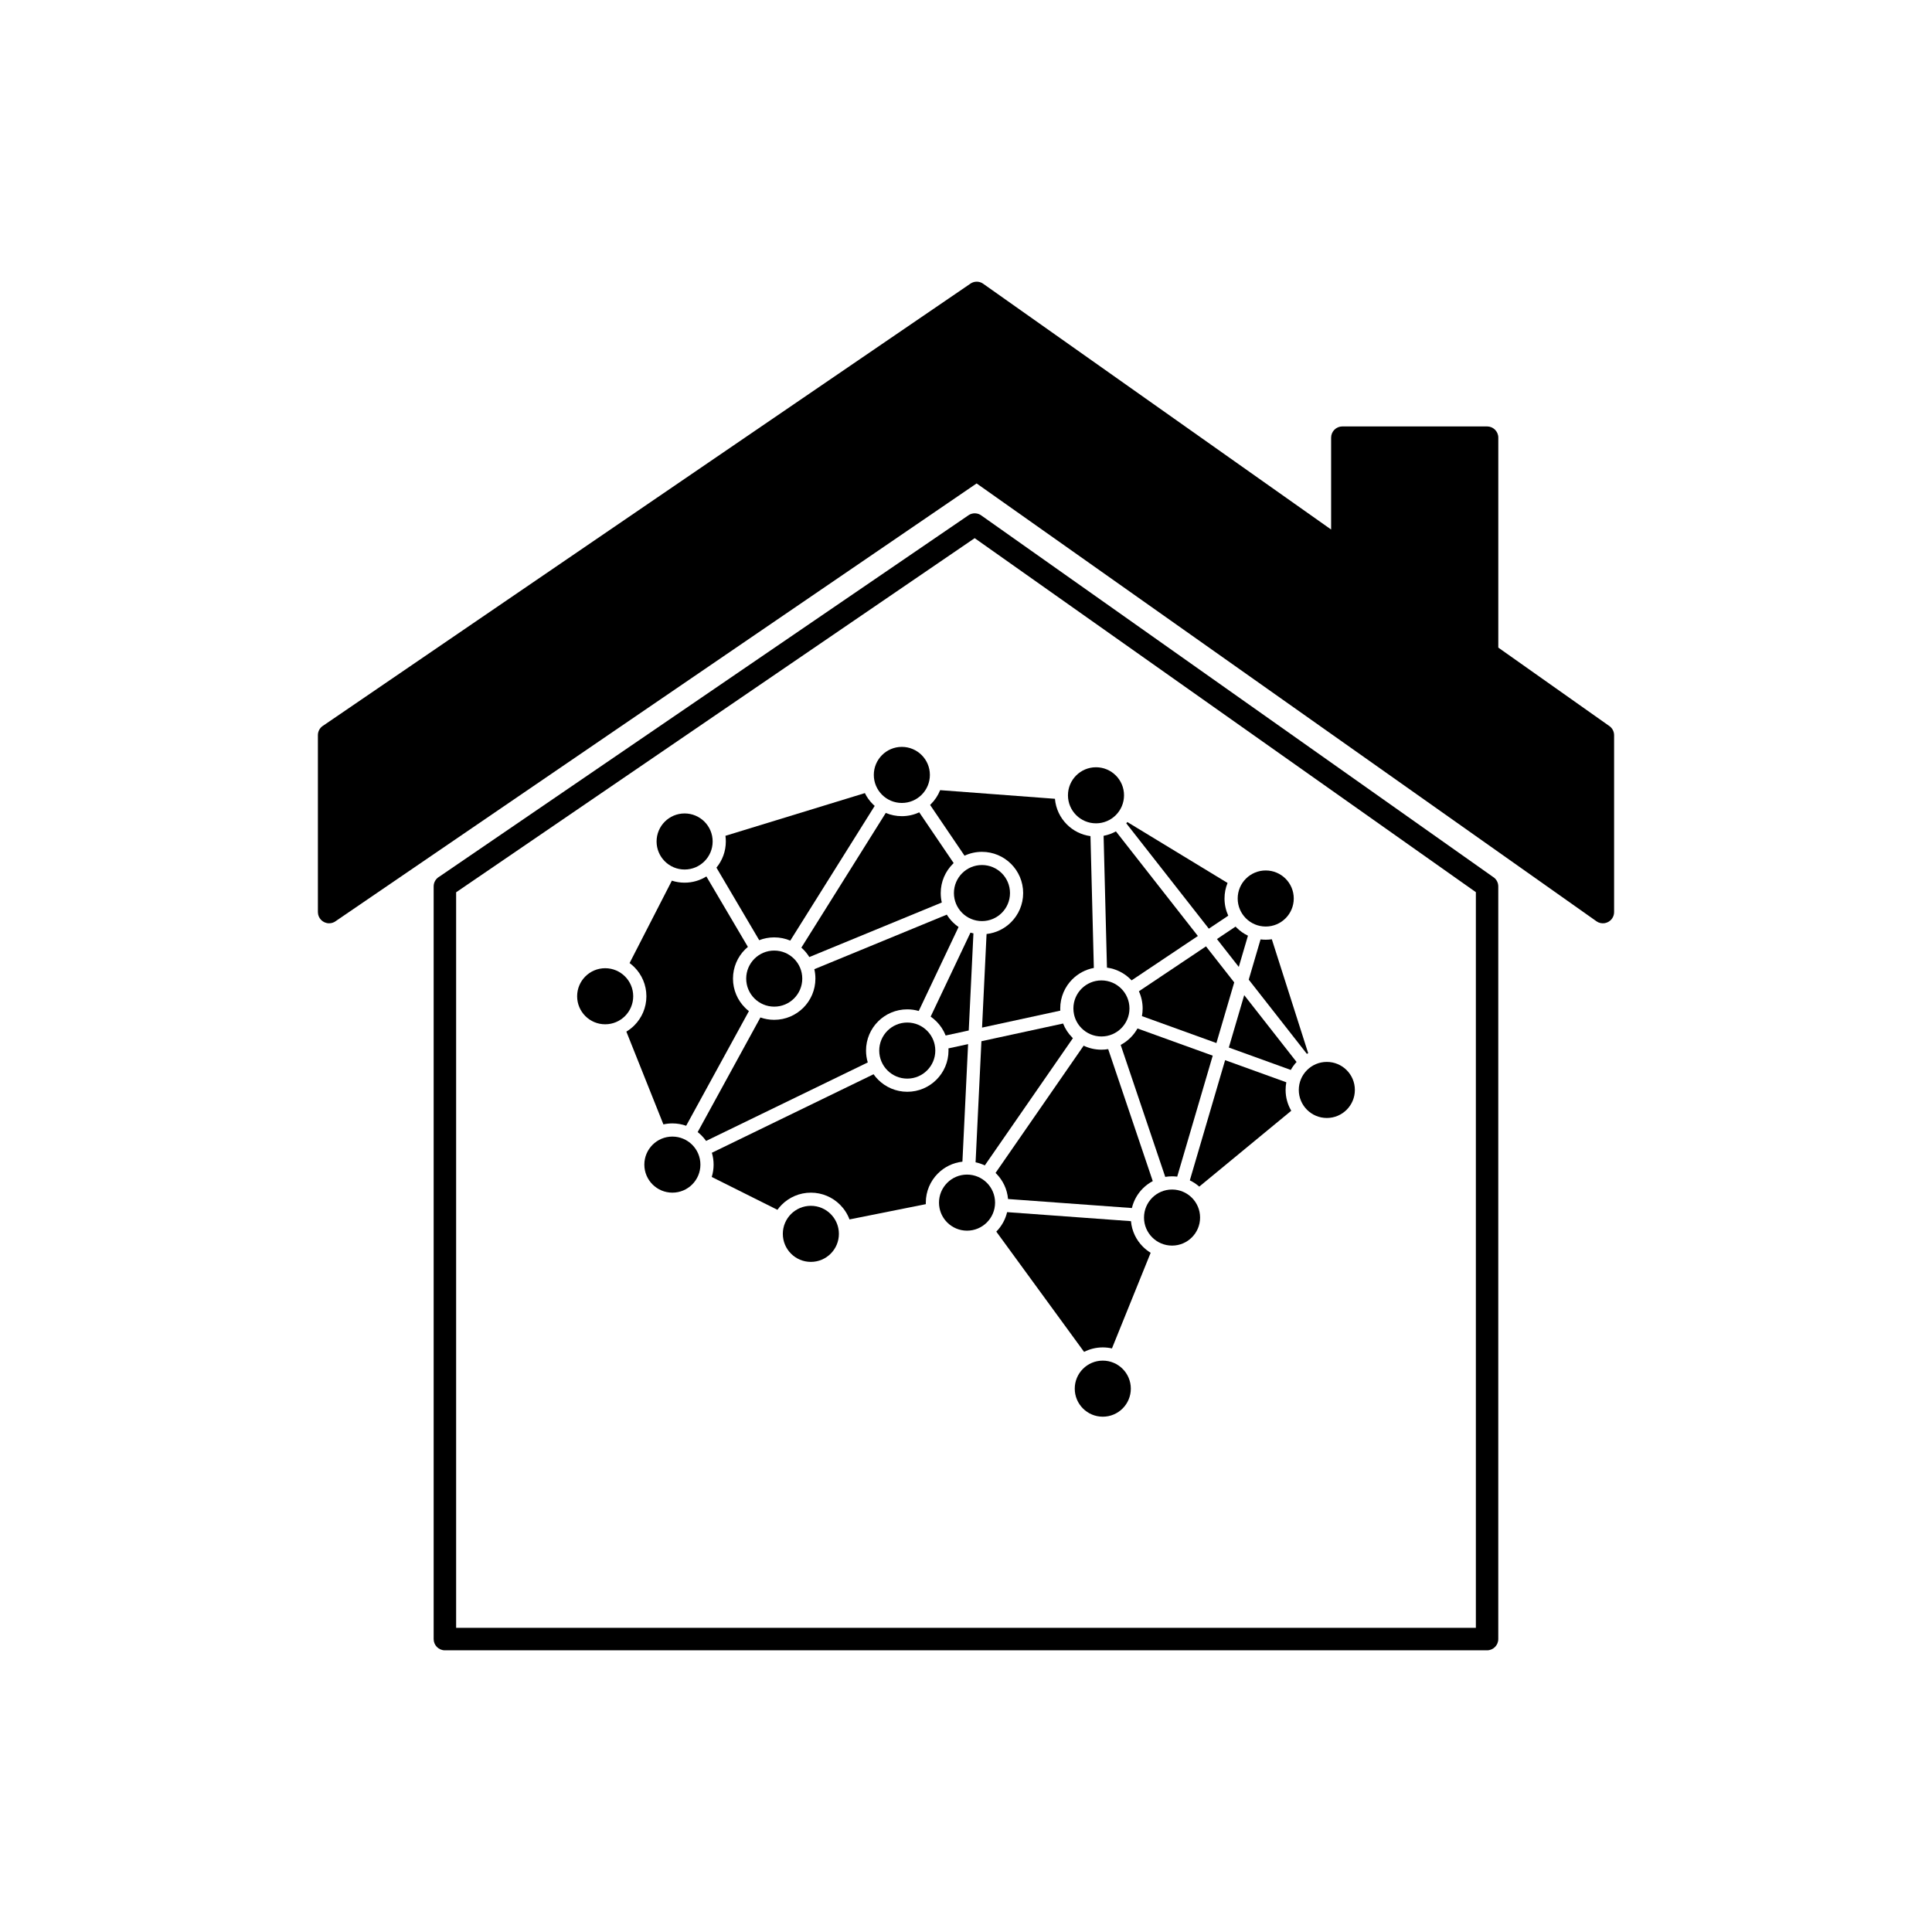
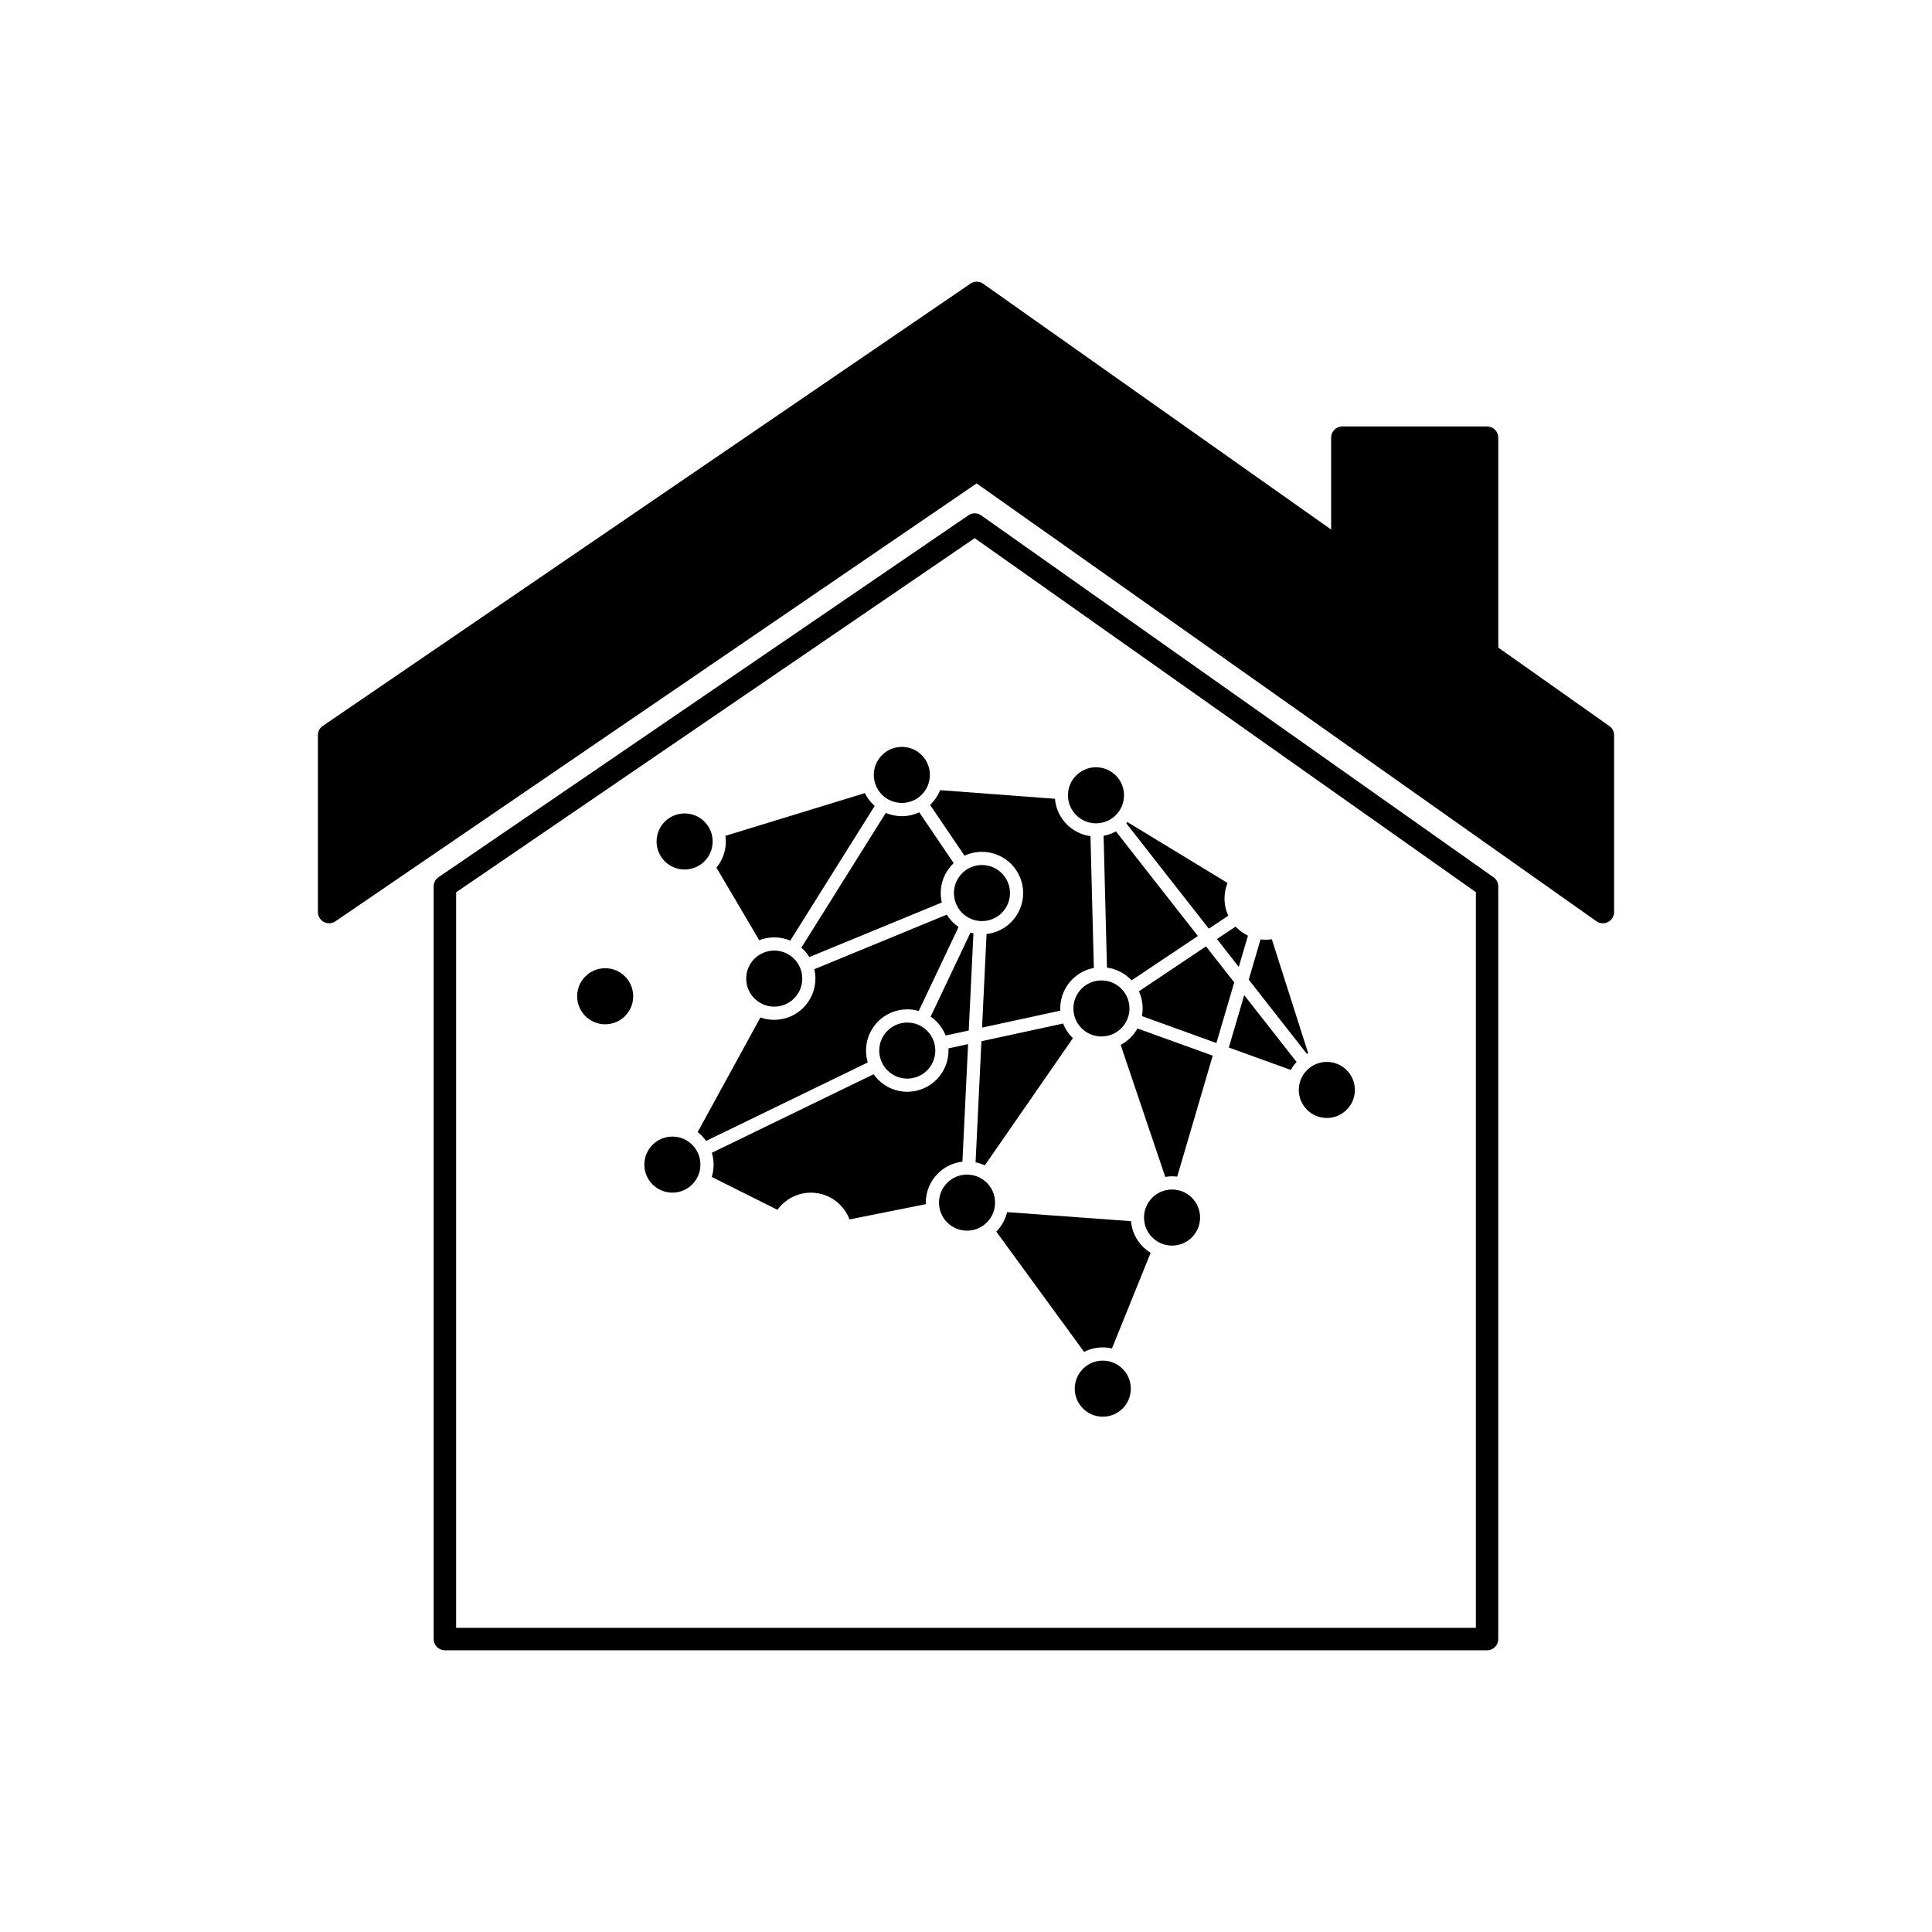
<svg xmlns="http://www.w3.org/2000/svg" fill="#000000" width="800px" height="800px" version="1.1" viewBox="144 144 512 512">
  <g>
    <path d="m331.12 446.36 42.848-20.805c-0.301-0.996-0.461-2.051-0.461-3.144 0-3.016 1.223-5.746 3.199-7.723 1.977-1.977 4.707-3.199 7.723-3.199 1.059 0 2.078 0.148 3.047 0.43l10.551-22.25c-0.547-0.379-1.059-0.805-1.527-1.273-0.602-0.602-1.137-1.277-1.586-2.008l-35.109 14.457c0.188 0.801 0.285 1.637 0.285 2.496 0 3.016-1.223 5.746-3.199 7.723-1.977 1.977-4.707 3.199-7.723 3.199-1.281 0-2.512-0.223-3.652-0.625l-16.629 30.379c0.359 0.277 0.699 0.578 1.02 0.898 0.445 0.445 0.852 0.93 1.215 1.445z" fill-rule="evenodd" />
-     <path d="m325.84 442.34 16.629-30.379c-0.359-0.277-0.699-0.578-1.02-0.898-1.977-1.977-3.199-4.707-3.199-7.723s1.223-5.746 3.199-7.723c0.238-0.238 0.488-0.465 0.75-0.684l-11-18.664c-1.676 1.043-3.652 1.648-5.773 1.648-1.18 0-2.312-0.188-3.375-0.531l-11.203 21.832c0.445 0.328 0.863 0.688 1.254 1.078 1.977 1.977 3.199 4.707 3.199 7.723s-1.223 5.746-3.199 7.723c-0.633 0.633-1.34 1.184-2.109 1.648l9.816 24.586c0.766-0.172 1.562-0.262 2.383-0.262 1.281 0 2.512 0.223 3.652 0.625z" fill-rule="evenodd" />
    <path d="m345.2 393.16c1.234-0.48 2.574-0.746 3.977-0.746 1.508 0 2.945 0.305 4.254 0.859l22.371-35.699c-0.18-0.156-0.355-0.32-0.523-0.492-0.844-0.844-1.547-1.82-2.078-2.902l-36.949 11.316c0.066 0.488 0.102 0.988 0.102 1.496 0 2.633-0.934 5.051-2.488 6.938z" fill-rule="evenodd" />
    <path d="m378.74 359.43-22.371 35.699c0.18 0.156 0.355 0.32 0.523 0.492 0.602 0.602 1.137 1.277 1.586 2.008l35.109-14.457c-0.188-0.801-0.285-1.637-0.285-2.496 0-3.016 1.223-5.746 3.199-7.723 0.074-0.074 0.152-0.152 0.23-0.227l-9.125-13.453c-1.402 0.656-2.965 1.02-4.613 1.02-1.508 0-2.945-0.305-4.254-0.859z" fill-rule="evenodd" />
    <path d="m375.5 428.69-42.848 20.805c0.297 0.996 0.461 2.051 0.461 3.144 0 1.137-0.176 2.234-0.496 3.269l17.41 8.703c0.344-0.48 0.727-0.93 1.145-1.344 1.977-1.977 4.707-3.199 7.723-3.199s5.746 1.223 7.723 3.199c1.094 1.094 1.957 2.418 2.508 3.894l20.23-4.047c-0.004-0.133-0.008-0.266-0.008-0.402 0-3.016 1.223-5.746 3.199-7.723 1.707-1.707 3.973-2.852 6.504-3.133l1.504-31.152-5.207 1.129c0.012 0.191 0.016 0.387 0.016 0.578 0 3.016-1.223 5.746-3.199 7.723-1.977 1.977-4.707 3.199-7.723 3.199s-5.746-1.223-7.723-3.199c-0.445-0.445-0.852-0.93-1.215-1.445z" fill-rule="evenodd" />
    <path d="m390.63 413.41c0.547 0.379 1.059 0.805 1.527 1.273 1.055 1.055 1.895 2.32 2.449 3.734l6.121-1.328 1.242-25.734c-0.266-0.055-0.527-0.121-0.785-0.195l-10.551 22.25z" fill-rule="evenodd" />
    <path d="m405.45 391.52-1.195 24.805 20.734-4.496c-0.012-0.191-0.016-0.383-0.016-0.578 0-3.016 1.223-5.746 3.199-7.723 1.527-1.527 3.5-2.602 5.707-3.016l-0.891-34.93c-2.43-0.324-4.606-1.449-6.258-3.102-1.77-1.77-2.938-4.148-3.16-6.793l-30.422-2.289c-0.555 1.391-1.387 2.644-2.43 3.688-0.074 0.074-0.152 0.152-0.23 0.227l9.125 13.453c1.402-0.652 2.965-1.02 4.613-1.02 3.016 0 5.746 1.223 7.723 3.199 1.977 1.977 3.199 4.707 3.199 7.723s-1.223 5.746-3.199 7.723c-1.707 1.707-3.973 2.852-6.504 3.133z" fill-rule="evenodd" />
-     <path d="m431.18 421.11-23.348 33.723 0.152 0.152c1.766 1.766 2.93 4.133 3.156 6.766l32.824 2.391c0.473-2.004 1.5-3.793 2.906-5.199 0.77-0.77 1.652-1.426 2.625-1.938l-11.812-34.977c-0.586 0.098-1.188 0.148-1.801 0.148-1.688 0-3.281-0.383-4.707-1.062z" fill-rule="evenodd" />
    <path d="m404.98 452.85 23.348-33.723c-0.051-0.051-0.102-0.102-0.152-0.152-1.055-1.055-1.895-2.32-2.445-3.731l-21.645 4.691-1.547 32.086c0.855 0.18 1.68 0.461 2.449 0.828z" fill-rule="evenodd" />
    <path d="m440.99 420.91 11.812 34.977c0.586-0.098 1.188-0.148 1.801-0.148 0.461 0 0.918 0.027 1.367 0.086l9.414-32.062-19.941-7.207c-0.496 0.891-1.113 1.703-1.828 2.418-0.77 0.77-1.652 1.426-2.625 1.938z" fill-rule="evenodd" />
    <path d="m446.62 413.28 19.742 7.137 4.719-16.07-7.481-9.547-17.781 11.902c0.637 1.387 0.992 2.93 0.992 4.555 0 0.691-0.066 1.371-0.188 2.027z" fill-rule="evenodd" />
    <path d="m443.88 403.81 17.57-11.762-21.719-27.723c-1.004 0.555-2.102 0.957-3.266 1.176l0.891 34.93c2.43 0.324 4.606 1.449 6.258 3.102 0.09 0.09 0.18 0.184 0.27 0.277z" fill-rule="evenodd" />
    <path d="m442.47 362.18 21.883 27.93 5.148-3.445c-0.637-1.387-0.992-2.93-0.992-4.555 0-1.457 0.285-2.848 0.805-4.117l-26.551-16.141c-0.094 0.109-0.191 0.219-0.289 0.328z" fill-rule="evenodd" />
    <path d="m478.06 392.95-3.133 10.668 15.41 19.668c0.113-0.062 0.23-0.125 0.344-0.184l-9.633-30.188c-0.531 0.078-1.07 0.121-1.621 0.121-0.461 0-0.918-0.027-1.367-0.086z" fill-rule="evenodd" />
    <path d="m472.29 400.24 2.43-8.273c-1.125-0.539-2.141-1.262-3.012-2.133-0.09-0.09-0.18-0.184-0.27-0.277l-4.934 3.301z" fill-rule="evenodd" />
    <path d="m473.73 407.72-4.078 13.887 16.422 5.938c0.426-0.766 0.941-1.473 1.531-2.109l-13.875-17.711z" fill-rule="evenodd" />
    <path d="m443.72 467.62-32.824-2.391c-0.469 1.984-1.48 3.762-2.867 5.16l23.266 31.875c1.488-0.758 3.172-1.188 4.953-1.188 0.836 0 1.648 0.094 2.43 0.27l10.258-25.348c-0.75-0.457-1.441-1-2.059-1.617-1.766-1.766-2.93-4.133-3.156-6.766z" fill-rule="evenodd" />
-     <path d="m468.67 424.95-9.355 31.859c0.91 0.438 1.754 0.996 2.5 1.656l24.379-20.102c-0.949-1.621-1.496-3.504-1.496-5.519 0-0.691 0.066-1.371 0.188-2.027l-16.223-5.863z" fill-rule="evenodd" />
    <path d="m309.63 413.27c1.344-1.344 2.176-3.203 2.176-5.254s-0.832-3.91-2.176-5.254-3.203-2.176-5.254-2.176-3.91 0.832-5.254 2.176-2.176 3.203-2.176 5.254 0.832 3.91 2.176 5.254 3.203 2.176 5.254 2.176 3.91-0.832 5.254-2.176z" fill-rule="evenodd" />
    <path d="m341.75 403.34c0 2.051 0.832 3.91 2.176 5.254s3.203 2.176 5.254 2.176 3.91-0.832 5.254-2.176 2.176-3.203 2.176-5.254c0-2.051-0.832-3.91-2.176-5.254s-3.203-2.176-5.254-2.176-3.91 0.832-5.254 2.176-2.176 3.203-2.176 5.254z" fill-rule="evenodd" />
    <path d="m325.43 374.43c2.051 0 3.91-0.832 5.254-2.176s2.176-3.203 2.176-5.254c0-2.051-0.832-3.91-2.176-5.254s-3.203-2.176-5.254-2.176-3.91 0.832-5.254 2.176-2.176 3.203-2.176 5.254c0 2.051 0.832 3.91 2.176 5.254s3.203 2.176 5.254 2.176z" fill-rule="evenodd" />
    <path d="m375.57 349.36c0 2.051 0.832 3.91 2.176 5.254s3.203 2.176 5.254 2.176c2.051 0 3.91-0.832 5.254-2.176s2.176-3.203 2.176-5.254-0.832-3.91-2.176-5.254-3.203-2.176-5.254-2.176c-2.051 0-3.91 0.832-5.254 2.176s-2.176 3.203-2.176 5.254z" fill-rule="evenodd" />
    <path d="m404.23 373.24c-2.051 0-3.91 0.832-5.254 2.176s-2.176 3.203-2.176 5.254 0.832 3.91 2.176 5.254 3.203 2.176 5.254 2.176c2.051 0 3.91-0.832 5.254-2.176s2.176-3.203 2.176-5.254-0.832-3.91-2.176-5.254-3.203-2.176-5.254-2.176z" fill-rule="evenodd" />
    <path d="m389.69 417.16c-1.344-1.344-3.203-2.176-5.254-2.176s-3.91 0.832-5.254 2.176-2.176 3.203-2.176 5.254c0 2.051 0.832 3.91 2.176 5.254s3.203 2.176 5.254 2.176 3.91-0.832 5.254-2.176 2.176-3.203 2.176-5.254c0-0.539-0.059-1.066-0.168-1.574-0.305-1.418-1.02-2.688-2.008-3.676z" fill-rule="evenodd" />
-     <path d="m364.14 465.73c-1.344-1.344-3.203-2.176-5.254-2.176s-3.91 0.832-5.254 2.176-2.176 3.203-2.176 5.254 0.832 3.91 2.176 5.254 3.203 2.176 5.254 2.176 3.91-0.832 5.254-2.176 2.176-3.203 2.176-5.254c0-0.5-0.051-0.988-0.145-1.457-0.293-1.465-1.016-2.777-2.031-3.793z" fill-rule="evenodd" />
    <path d="m327.44 457.89c1.344-1.344 2.176-3.203 2.176-5.254 0-2.051-0.832-3.91-2.176-5.254s-3.203-2.176-5.254-2.176c-2.051 0-3.91 0.832-5.254 2.176s-2.176 3.203-2.176 5.254c0 2.051 0.832 3.91 2.176 5.254s3.203 2.176 5.254 2.176c2.051 0 3.91-0.832 5.254-2.176z" fill-rule="evenodd" />
    <path d="m395.02 457.46c-1.344 1.344-2.176 3.203-2.176 5.254 0 0.5 0.051 0.988 0.145 1.457 0.293 1.465 1.016 2.777 2.031 3.793 1.344 1.344 3.203 2.176 5.254 2.176s3.91-0.832 5.254-2.176 2.176-3.203 2.176-5.254-0.832-3.91-2.176-5.254-3.203-2.176-5.254-2.176-3.91 0.832-5.254 2.176z" fill-rule="evenodd" />
    <path d="m436.25 504.58c-2.051 0-3.91 0.832-5.254 2.176s-2.176 3.203-2.176 5.254c0 2.051 0.832 3.91 2.176 5.254s3.203 2.176 5.254 2.176 3.91-0.832 5.254-2.176 2.176-3.203 2.176-5.254c0-2.051-0.832-3.91-2.176-5.254s-3.203-2.176-5.254-2.176z" fill-rule="evenodd" />
    <path d="m449.35 471.92c1.344 1.344 3.203 2.176 5.254 2.176 2.051 0 3.91-0.832 5.254-2.176s2.176-3.203 2.176-5.254-0.832-3.91-2.176-5.254-3.203-2.176-5.254-2.176c-2.051 0-3.91 0.832-5.254 2.176s-2.176 3.203-2.176 5.254 0.832 3.91 2.176 5.254z" fill-rule="evenodd" />
    <path d="m490.37 438.1c1.344 1.344 3.203 2.176 5.254 2.176s3.91-0.832 5.254-2.176 2.176-3.203 2.176-5.254-0.832-3.91-2.176-5.254-3.203-2.176-5.254-2.176-3.91 0.832-5.254 2.176-2.176 3.203-2.176 5.254 0.832 3.91 2.176 5.254z" fill-rule="evenodd" />
-     <path d="m479.43 389.54c2.051 0 3.91-0.832 5.254-2.176s2.176-3.203 2.176-5.254-0.832-3.91-2.176-5.254-3.203-2.176-5.254-2.176c-2.051 0-3.91 0.832-5.254 2.176s-2.176 3.203-2.176 5.254 0.832 3.91 2.176 5.254 3.203 2.176 5.254 2.176z" fill-rule="evenodd" />
    <path d="m443.32 411.25c0-2.051-0.832-3.91-2.176-5.254s-3.203-2.176-5.254-2.176-3.91 0.832-5.254 2.176-2.176 3.203-2.176 5.254c0 0.539 0.059 1.066 0.168 1.574 0.305 1.418 1.02 2.688 2.008 3.676 1.344 1.344 3.203 2.176 5.254 2.176s3.91-0.832 5.254-2.176 2.176-3.203 2.176-5.254z" fill-rule="evenodd" />
    <path d="m434.45 362.19c2.051 0 3.91-0.832 5.254-2.176s2.176-3.203 2.176-5.254-0.832-3.91-2.176-5.254-3.203-2.176-5.254-2.176-3.91 0.832-5.254 2.176-2.176 3.203-2.176 5.254 0.832 3.91 2.176 5.254 3.203 2.176 5.254 2.176z" fill-rule="evenodd" />
    <path d="m402.82 272.12 164.25 116.02-0.004 0.004c1.34 0.945 3.195 0.629 4.144-0.715 0.375-0.527 0.551-1.137 0.543-1.738v-46.859c0-1.07-0.566-2.008-1.414-2.531l-29.273-20.68v-55.641c0-1.641-1.332-2.973-2.973-2.973h-38.359c-1.641 0-2.973 1.332-2.973 2.973v24.348l-92.203-65.129 0.004-0.004c-1.102-0.777-2.547-0.703-3.555 0.09l-171.46 117.09-0.004-0.004c-0.844 0.574-1.297 1.508-1.297 2.453v46.887c0 1.641 1.332 2.973 2.973 2.973 0.691 0 1.328-0.234 1.832-0.633l169.77-115.94z" fill-rule="evenodd" />
    <path d="m260.4 376.34 140.25-95.785-0.004-0.004c1.109-0.758 2.551-0.66 3.547 0.145l135.6 95.785-1.707 2.426 1.715-2.43c0.82 0.578 1.258 1.496 1.258 2.43v199.47c0 1.641-1.332 2.973-2.973 2.973h-276.19c-1.641 0-2.973-1.332-2.973-2.973v-199.47c0-1.094 0.59-2.047 1.465-2.562zm141.9-89.723-137.42 93.848v194.93h270.24v-194.96z" />
  </g>
</svg>